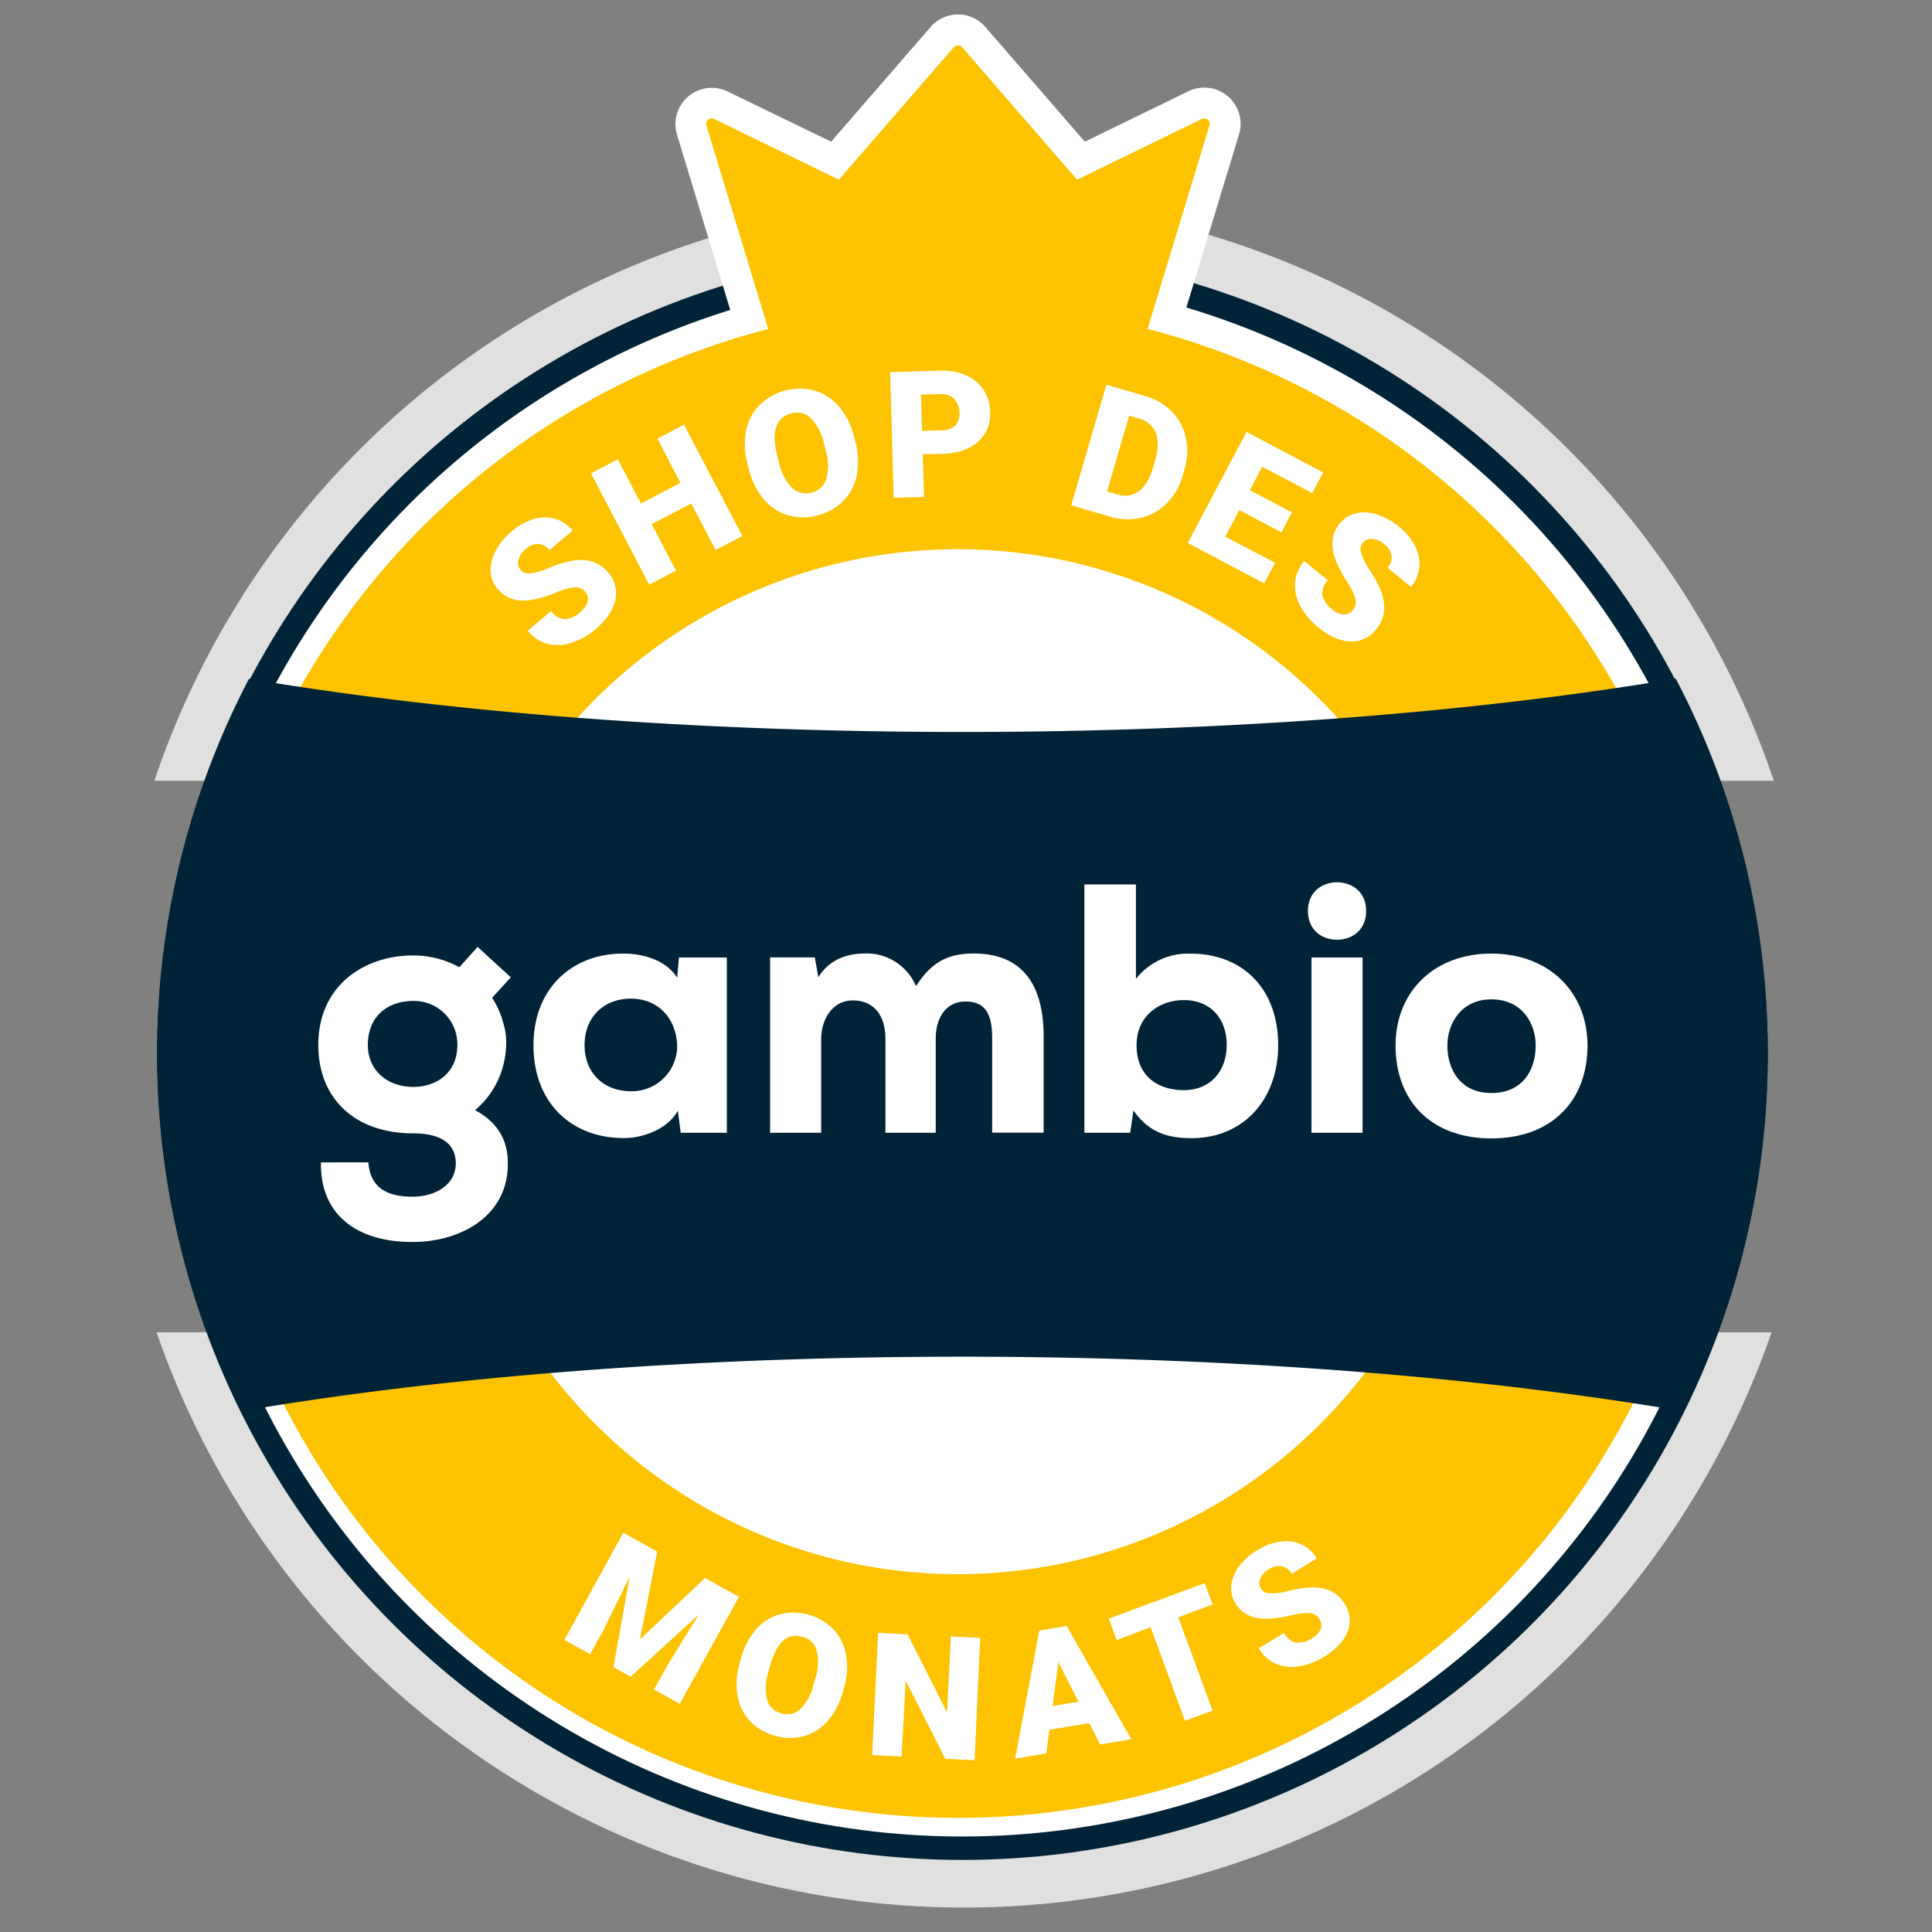
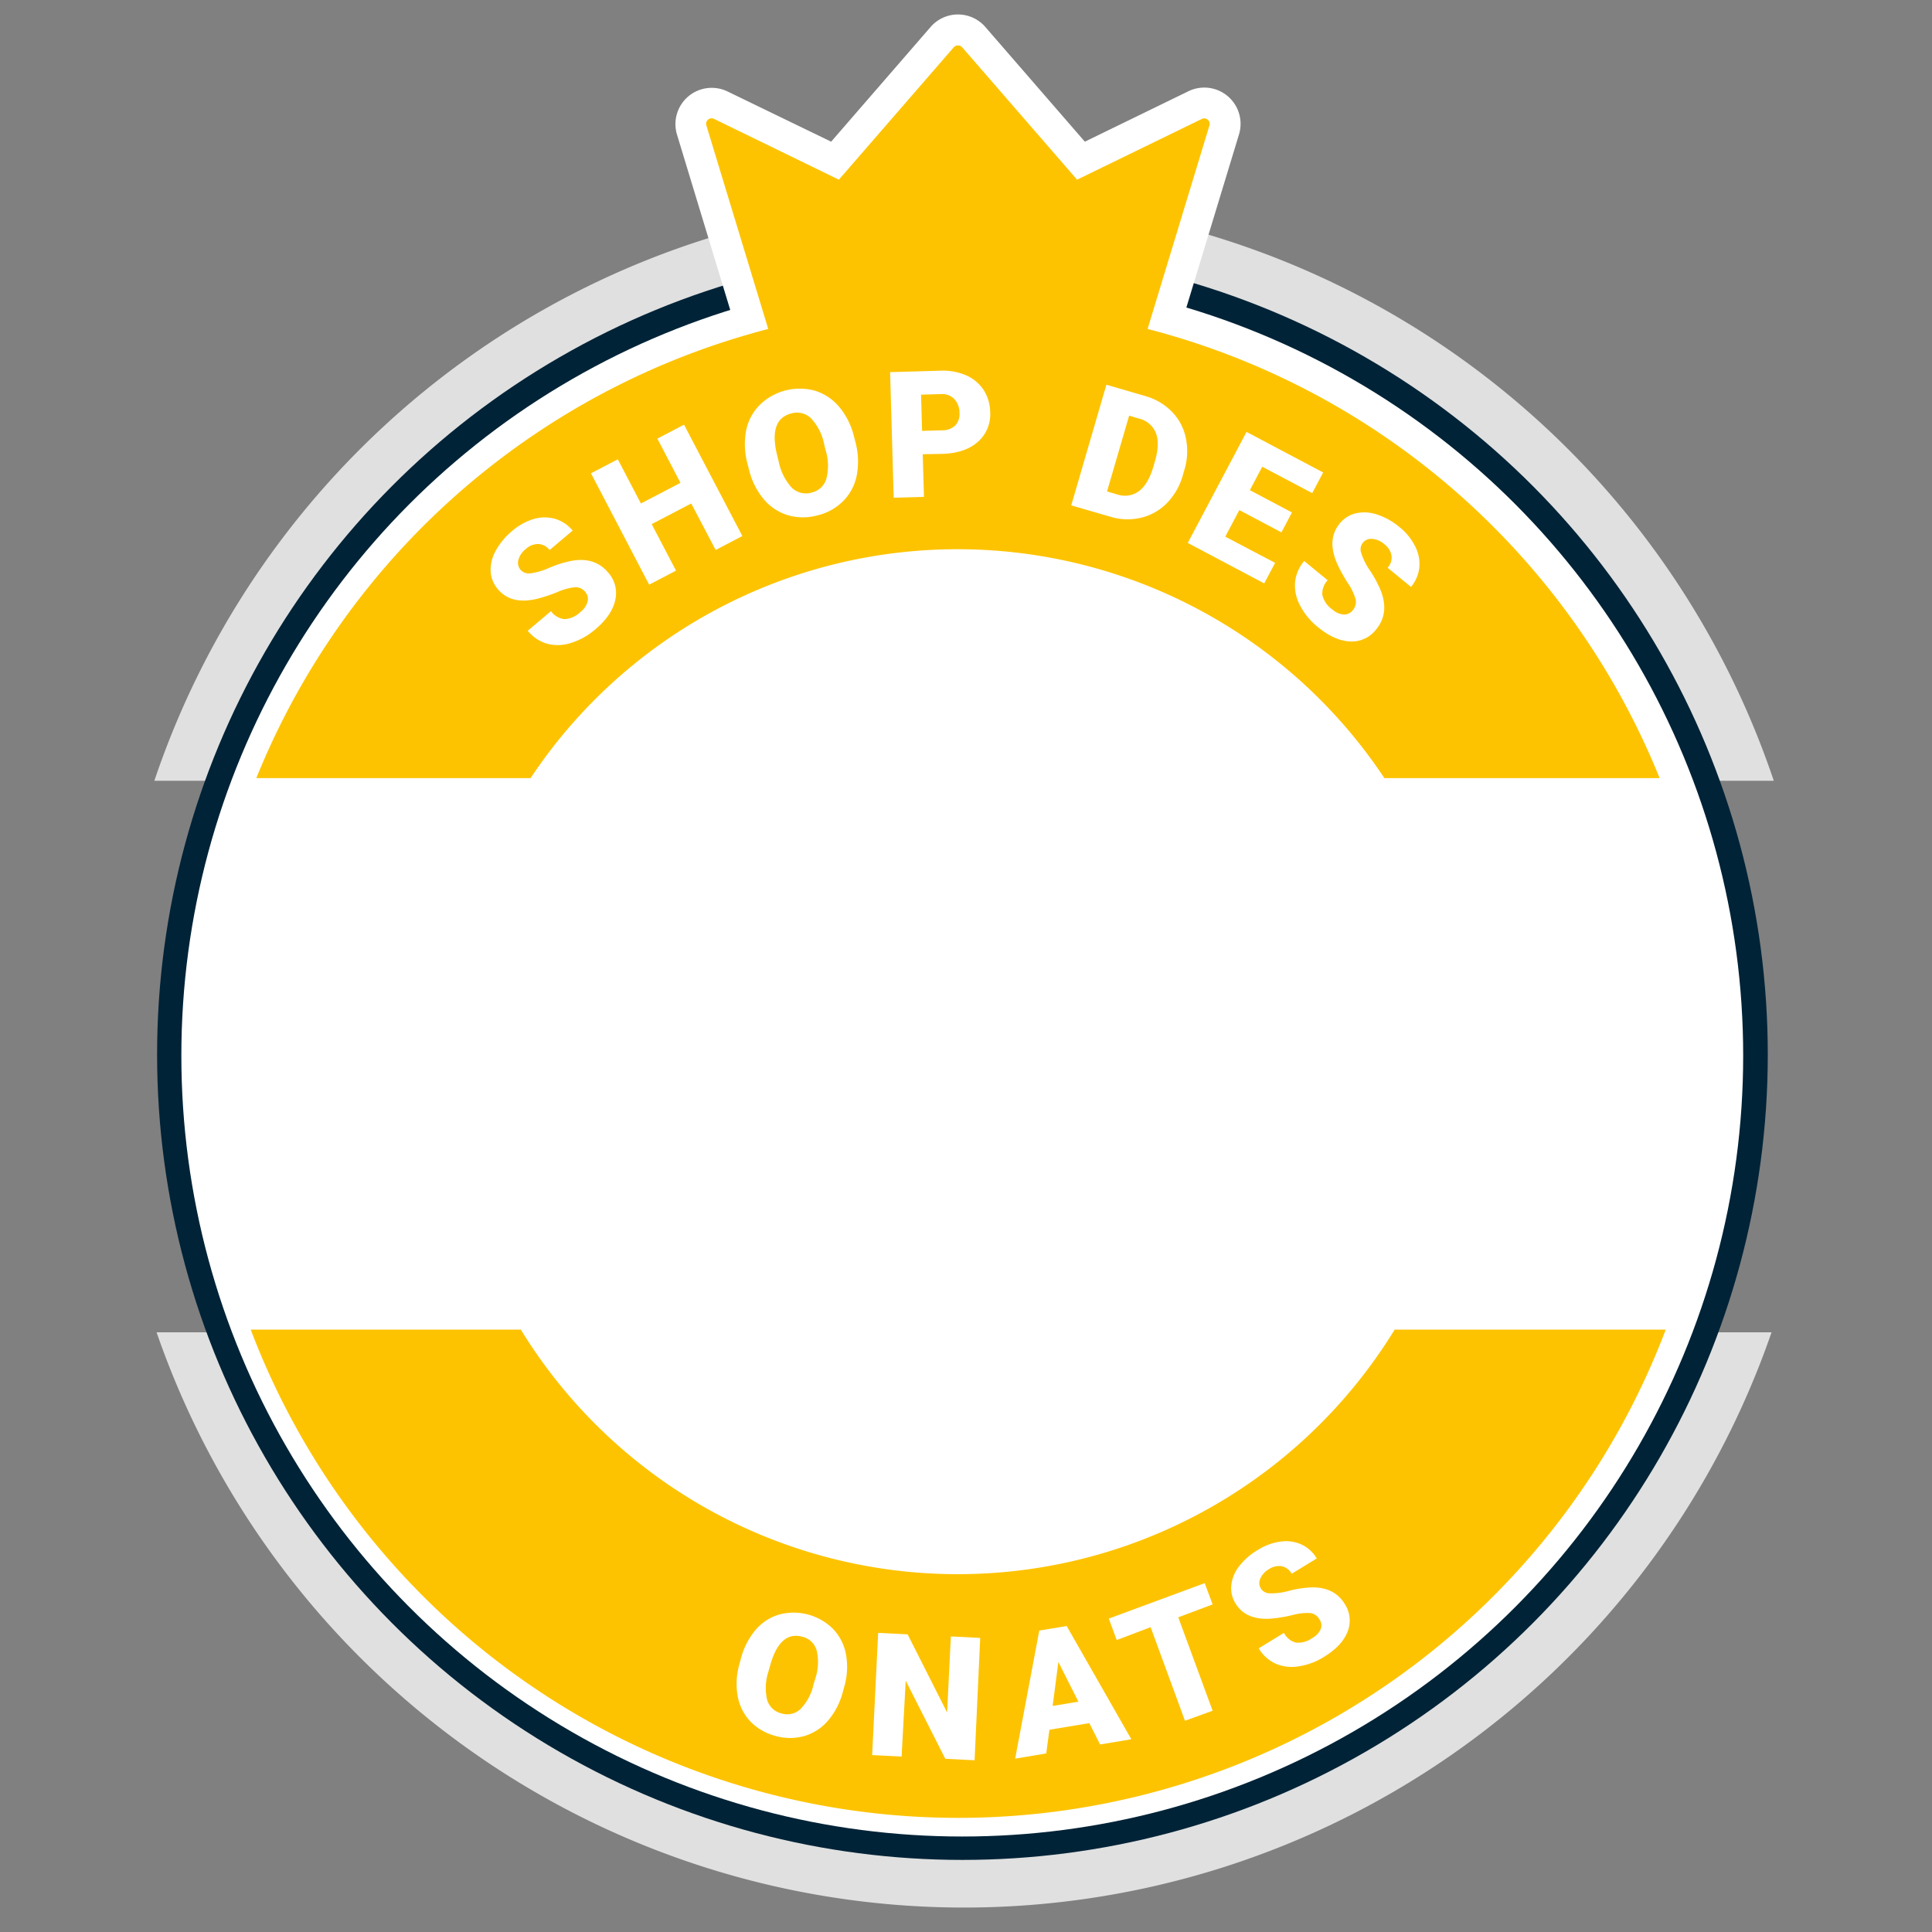
<svg xmlns="http://www.w3.org/2000/svg" id="Ebene_1" data-name="Ebene 1" viewBox="0 0 450 450" width="400" height="400">
  <rect x="0" y="0" width="450" height="450" fill="#808080" stroke="none" />
  <defs>
    <style>.cls-1{fill:#e0e0e0;}.cls-2{fill:#002337;}.cls-3{fill:#fff;}.cls-4{fill:#fdc300;}</style>
  </defs>
  <path class="cls-1" d="M413.15,181.86a199,199,0,0,0-377.2,0Z" />
  <path class="cls-1" d="M36.47,310.32a199,199,0,0,0,376.16,0Z" />
  <circle class="cls-2" cx="224.17" cy="245.63" r="187.58" />
  <circle class="cls-3" cx="224.13" cy="245.87" r="181.89" />
  <path class="cls-4" d="M283.67,25.14a4.87,4.87,0,0,0-5.29-.67l-26.61,13-25-28.79a4.87,4.87,0,0,0-7.34,0l-25,28.79-26.61-13a4.86,4.86,0,0,0-6.78,5.78L179.58,91a4.86,4.86,0,0,0,4.65,3.44H262A4.86,4.86,0,0,0,266.68,91l18.48-60.79A4.86,4.86,0,0,0,283.67,25.14Z" />
  <path class="cls-3" d="M262,98.07h-77.8a8.4,8.4,0,0,1-8.08-6L157.67,31.3a8.45,8.45,0,0,1,11.78-10L193.59,33,216.75,6.29a8.43,8.43,0,0,1,12.76,0L252.68,33l24.13-11.75A8.45,8.45,0,0,1,288.59,31.3L270.11,92.08A8.4,8.4,0,0,1,262,98.07ZM165.75,27.56a1.24,1.24,0,0,0-.83.31,1.26,1.26,0,0,0-.39,1.34L183,90a1.25,1.25,0,0,0,1.22.91H262a1.27,1.27,0,0,0,1.23-.91l18.47-60.78a1.26,1.26,0,0,0-.39-1.34h0a1.26,1.26,0,0,0-1.39-.17L250.87,41.85,224.1,11a1.33,1.33,0,0,0-1.94,0L195.39,41.85,166.31,27.69A1.24,1.24,0,0,0,165.75,27.56Z" />
  <path class="cls-4" d="M123.58,181.24a119.38,119.38,0,0,1,198.87,0h64.11a176.26,176.26,0,0,0-326.86,0Z" />
  <path class="cls-4" d="M324.84,309.7a119.39,119.39,0,0,1-203.53,0H58.4a176.26,176.26,0,0,0,329.58,0Z" />
-   <path class="cls-2" d="M411.74,245.16a186.79,186.79,0,0,0-21.43-87.1c-46.15,7.8-103.76,12.43-166.27,12.43S104.1,165.87,58,158.1a187.76,187.76,0,0,0-2,170.17h2.69C104.66,320.57,161.94,316,224,316s119.38,4.57,165.38,12.27h2.93A186.81,186.81,0,0,0,411.74,245.16Z" />
  <path class="cls-3" d="M136.35,137.91a2.9,2.9,0,0,0-2.39-1.14,13.74,13.74,0,0,0-4.1,1.12,35.7,35.7,0,0,1-4.59,1.54q-6.15,1.55-9.3-2.19a6.89,6.89,0,0,1-1.69-4.19,9.1,9.1,0,0,1,1.2-4.8,15.47,15.47,0,0,1,3.78-4.55,13.75,13.75,0,0,1,5-2.8,9,9,0,0,1,5-.06,8.36,8.36,0,0,1,4.12,2.74l-5.37,4.54a3.53,3.53,0,0,0-2.63-1.41,4.26,4.26,0,0,0-2.9,1.16,4.8,4.8,0,0,0-1.74,2.56,2.55,2.55,0,0,0,.54,2.33,2.58,2.58,0,0,0,2.23.78,15.41,15.41,0,0,0,4.46-1.3,25.76,25.76,0,0,1,5.16-1.61c3.6-.65,6.42.25,8.49,2.69a7.17,7.17,0,0,1,1.68,6.48q-.79,3.54-4.64,6.79a15.84,15.84,0,0,1-5.75,3.19,9.74,9.74,0,0,1-5.57.13,9.08,9.08,0,0,1-4.42-3l5.41-4.56a4.51,4.51,0,0,0,3.16,1.86,5.76,5.76,0,0,0,3.74-1.7,4.51,4.51,0,0,0,1.62-2.36A2.45,2.45,0,0,0,136.35,137.91Z" />
  <path class="cls-3" d="M172.91,124.85l-6.22,3.25L161,117.27l-9.21,4.81,5.67,10.83-6.26,3.27-13.55-25.94,6.25-3.26,5.38,10.29,9.21-4.81-5.38-10.3,6.21-3.25Z" />
  <path class="cls-3" d="M199.23,102.91a17.4,17.4,0,0,1,.34,7.74,11.68,11.68,0,0,1-3.12,6,12.55,12.55,0,0,1-6,3.38,12.73,12.73,0,0,1-6.85,0A11.75,11.75,0,0,1,178,116.4a16.76,16.76,0,0,1-3.46-6.69l-.41-1.59a17.47,17.47,0,0,1-.36-7.75,11.7,11.7,0,0,1,3.13-6A13.35,13.35,0,0,1,189.81,91a12,12,0,0,1,5.64,3.75,16.9,16.9,0,0,1,3.44,6.85Zm-7.26.6a12.35,12.35,0,0,0-3.05-6.06,4.67,4.67,0,0,0-4.6-1.15q-5.15,1.31-3.46,9.1l.51,2.08a12.72,12.72,0,0,0,3,6.06,4.69,4.69,0,0,0,4.69,1.18,4.6,4.6,0,0,0,3.42-3.22,12.3,12.3,0,0,0-.19-6.69Z" />
  <path class="cls-3" d="M214.92,105.8l.29,9.93-7.05.2-.84-29.25L219,86.34a13.76,13.76,0,0,1,6,1.07,9.33,9.33,0,0,1,4.09,3.4A9.67,9.67,0,0,1,230.63,96a8.46,8.46,0,0,1-2.87,6.92c-2,1.77-4.77,2.7-8.34,2.8Zm-.15-5.44,4.62-.13a4.31,4.31,0,0,0,3.09-1.12,3.8,3.8,0,0,0,1-2.92,4.69,4.69,0,0,0-1.2-3.24,3.88,3.88,0,0,0-3.05-1.16l-4.7.13Z" />
  <path class="cls-3" d="M249.51,117.71l8.19-28.1,9.05,2.64a13.85,13.85,0,0,1,6.2,3.64A12.24,12.24,0,0,1,276.2,102a14.92,14.92,0,0,1-.32,7.39l-.37,1.29a15.09,15.09,0,0,1-3.65,6.44,12.47,12.47,0,0,1-6,3.45,13.55,13.55,0,0,1-7.11-.18ZM263,96.81l-5.15,17.66,2.36.69a5.5,5.5,0,0,0,5.08-.77c1.44-1.08,2.56-3,3.36-5.71l.35-1.22q1.19-4.06.23-6.59a5.58,5.58,0,0,0-4-3.39Z" />
  <path class="cls-3" d="M298.47,124l-9.81-5.19L285.39,125,297,131.1l-2.54,4.79-17.81-9.43,13.69-25.86,17.85,9.45-2.55,4.81L294,108.71l-2.88,5.46,9.8,5.19Z" />
  <path class="cls-3" d="M315.07,142.14a2.92,2.92,0,0,0,.68-2.56,13.66,13.66,0,0,0-1.85-3.83,36.89,36.89,0,0,1-2.35-4.23q-2.62-5.76.46-9.54a6.87,6.87,0,0,1,3.82-2.43,9.16,9.16,0,0,1,4.93.3,15.67,15.67,0,0,1,5.17,2.89,13.5,13.5,0,0,1,3.66,4.46,8.93,8.93,0,0,1,1,4.94,8.43,8.43,0,0,1-1.94,4.56l-5.45-4.46a3.52,3.52,0,0,0,.91-2.84,4.25,4.25,0,0,0-1.67-2.64,4.76,4.76,0,0,0-2.84-1.24,2.44,2.44,0,0,0-2.54,3.29,15.2,15.2,0,0,0,2.08,4.15,25.89,25.89,0,0,1,2.53,4.78q1.93,5.12-1.11,8.83a7.15,7.15,0,0,1-6.05,2.84c-2.42-.09-4.93-1.21-7.54-3.34a15.83,15.83,0,0,1-4.17-5.06,9.78,9.78,0,0,1-1.15-5.46,9.08,9.08,0,0,1,2.12-4.88l5.47,4.48A4.47,4.47,0,0,0,308,138.6a5.74,5.74,0,0,0,2.35,3.37,4.44,4.44,0,0,0,2.61,1.16A2.5,2.5,0,0,0,315.07,142.14Z" />
-   <path class="cls-3" d="M153.07,361.4l-4,20.43,15.14-14.28,7.91,4.38-13.79,24.93-6-3.33,3.22-5.82,7.18-11.6-15.84,14.41-4-2.2,3.78-21.11-6,12.26-3.22,5.83-6-3.33L145.18,357Z" />
  <path class="cls-3" d="M196.33,394a16.85,16.85,0,0,1-3.42,6.71,11.47,11.47,0,0,1-5.53,3.63,12.19,12.19,0,0,1-6.72,0,12.41,12.41,0,0,1-5.8-3.3,11.42,11.42,0,0,1-3-5.76,16.38,16.38,0,0,1,.27-7.33l.42-1.55a16.91,16.91,0,0,1,3.41-6.73,11.43,11.43,0,0,1,5.55-3.62,13,13,0,0,1,12.53,3.37,11.59,11.59,0,0,1,3,5.89,16.42,16.42,0,0,1-.36,7.45Zm-6.44-3a12,12,0,0,0,.32-6.6,4.56,4.56,0,0,0-3.35-3.18q-5-1.35-7.29,6.05l-.57,2a12.34,12.34,0,0,0-.34,6.58,4.57,4.57,0,0,0,3.4,3.25,4.49,4.49,0,0,0,4.45-1.09,12,12,0,0,0,3-5.76Z" />
  <path class="cls-3" d="M227,410l-6.82-.34-9.22-18.2L210,409.13l-6.86-.34,1.4-28.46,6.86.34,9.2,18.2.87-17.71,6.84.34Z" />
  <path class="cls-3" d="M253.72,401.35l-9.29,1.54-.74,5.52-7.24,1.21,5.62-29.83,6.38-1.06,15.06,26.38-7.28,1.21Zm-8.54-4,6-1-4.66-9.24Z" />
  <path class="cls-3" d="M282.44,373.7l-8,3,8,21.76L276,400.8,268,379,260.1,382l-1.84-5,22.34-8.26Z" />
  <path class="cls-3" d="M307.31,377.16a2.84,2.84,0,0,0-2.14-1.45,13.23,13.23,0,0,0-4.11.47,35.12,35.12,0,0,1-4.64.8q-6.15.57-8.63-3.48a6.71,6.71,0,0,1-1-4.29,8.83,8.83,0,0,1,1.86-4.44A15.05,15.05,0,0,1,293,361a13.25,13.25,0,0,1,5.27-1.94,8.69,8.69,0,0,1,4.86.68,8.21,8.21,0,0,1,3.57,3.25l-5.84,3.57a3.48,3.48,0,0,0-2.32-1.75,4.22,4.22,0,0,0-3,.69,4.7,4.7,0,0,0-2,2.21,2.39,2.39,0,0,0,2.21,3.4,14.64,14.64,0,0,0,4.48-.58,25.41,25.41,0,0,1,5.21-.79q5.33-.13,7.77,3.85a7,7,0,0,1,.66,6.48q-1.29,3.28-5.49,5.85a15.29,15.29,0,0,1-6,2.22,9.54,9.54,0,0,1-5.39-.7,8.91,8.91,0,0,1-3.81-3.51l5.88-3.6a4.33,4.33,0,0,0,2.77,2.26,5.57,5.57,0,0,0,3.85-1.08,4.37,4.37,0,0,0,1.91-2A2.4,2.4,0,0,0,307.31,377.16Z" />
  <path class="cls-3" d="M124.26,243.43c0-13.3,9.09-21.32,20.82-21.32,5.46,0,10.33,1.9,12.64,5.62l.42-4.71h11.15v40.82H158.55l-.66-5.12c-2.64,4.62-8.59,6.36-12.56,6.36C133.1,265.08,124.26,256.9,124.26,243.43Zm33.46.41c0-5.86-3.8-11.24-10.82-11.24-6,0-10.74,4.05-10.74,10.83s4.79,10.74,10.74,10.74A10.55,10.55,0,0,0,157.72,243.84Z" />
  <path class="cls-3" d="M179.37,223h10.42l.82,4.63c2.65-4.38,7.11-5.54,10.74-5.54a12.46,12.46,0,0,1,12,7.6c3.63-5.62,7.43-7.6,13.47-7.6,8.51,0,16.27,4.13,16.27,19.42v22.31h-12V241.78c0-5.21-1.32-8.51-6.2-8.51-4.71,0-6.94,4-6.94,8.67v21.9H206.23v-21.9c0-5.37-2.65-8.92-7.6-8.92-4.71,0-7.36,4.38-7.36,9v21.82h-11.9Z" />
  <path class="cls-3" d="M264,258.63l-.75,5.21H252.58V206h12v22a15.42,15.42,0,0,1,12.8-5.87c12,0,20.33,8.1,20.33,21.32,0,12.73-8.18,21.65-20.16,21.65C272.33,265.08,267.71,264,264,258.63Zm21.73-15.2c0-6.2-3.8-10.49-10-10.49-5.53,0-11,3.55-11,10.49,0,7.77,5.62,10.49,11,10.49C282.08,253.92,285.72,249.3,285.72,243.43Z" />
-   <path class="cls-3" d="M304.64,212.19c0-4.54,3.39-6.69,6.78-6.69s6.78,2.15,6.78,6.69-3.39,6.7-6.78,6.7S304.64,216.74,304.64,212.19Zm.83,10.83h11.9v40.82h-11.9Z" />
-   <path class="cls-3" d="M325.05,243.51c0-12.31,8.76-21.4,22.31-21.4s22.4,9.09,22.4,21.4c0,13.06-8.51,21.65-22.4,21.65S325.05,256.57,325.05,243.51Zm32.64,0c0-5.12-3.14-10.74-10.33-10.74-7,0-10.24,5.62-10.24,10.74,0,5.54,3,11.08,10.24,11.08S357.69,249.3,357.69,243.51Z" />
-   <path class="cls-3" d="M110.65,258.58a20.28,20.28,0,0,0,7-12.55,21.19,21.19,0,0,0,.26-3.3,15.3,15.3,0,0,0-.73-4.61,20,20,0,0,0-2.56-5.71h0l4.36-4.77-7.74-7.09L107,225.28l0,0a22.6,22.6,0,0,0-10.49-2.74H96c-11.33.09-21.86,7.12-21.86,20.84,0,12.66,8.69,20.6,22.09,20.6,7.37,0,9.93,3.07,9.93,7,0,5-4.8,7.76-10.09,7.76-5.55,0-9.85-1.85-10.26-8H74.76c-.25,11.13,7.12,18.54,21.35,18.54,11.17,0,22.17-6,22.17-18.15C118.28,269,118.28,262.61,110.65,258.58Zm-14.38-5.42c-6,0-10.59-3.81-10.59-9.77,0-6.61,4.55-10.25,10.59-10.25a10.1,10.1,0,0,1,10.26,10.25C106.53,249.93,101.65,253.16,96.27,253.16Z" />
</svg>